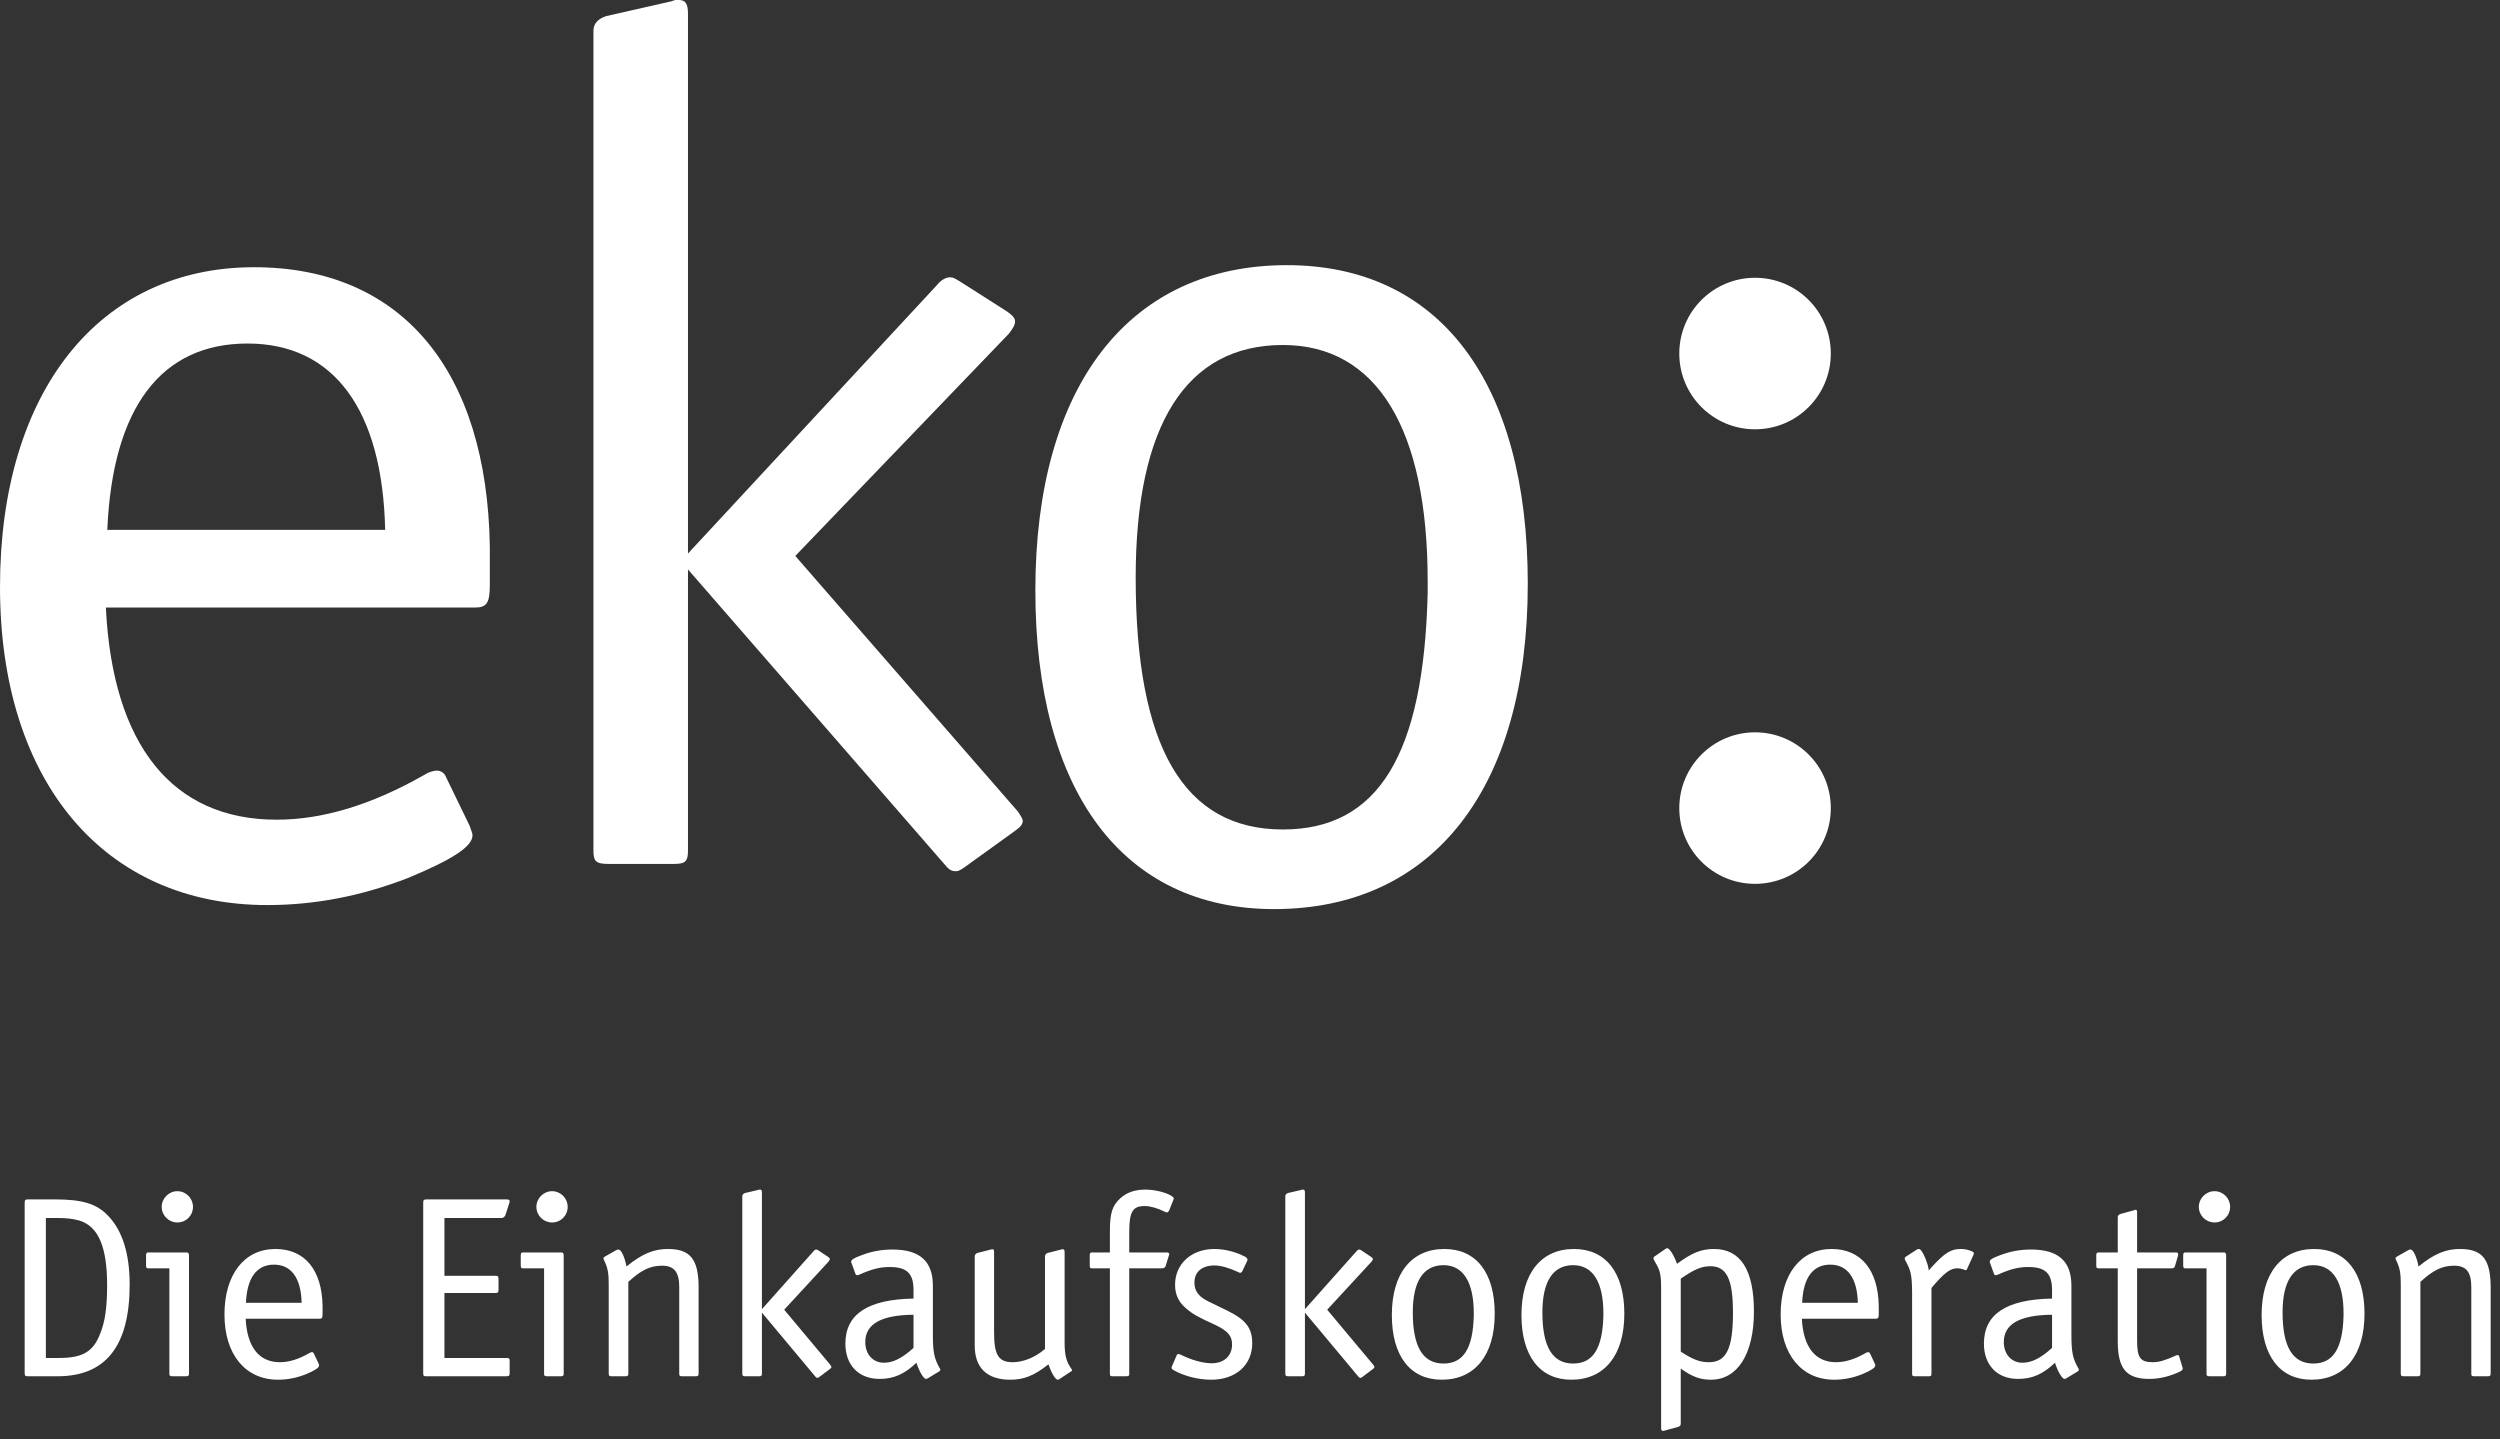
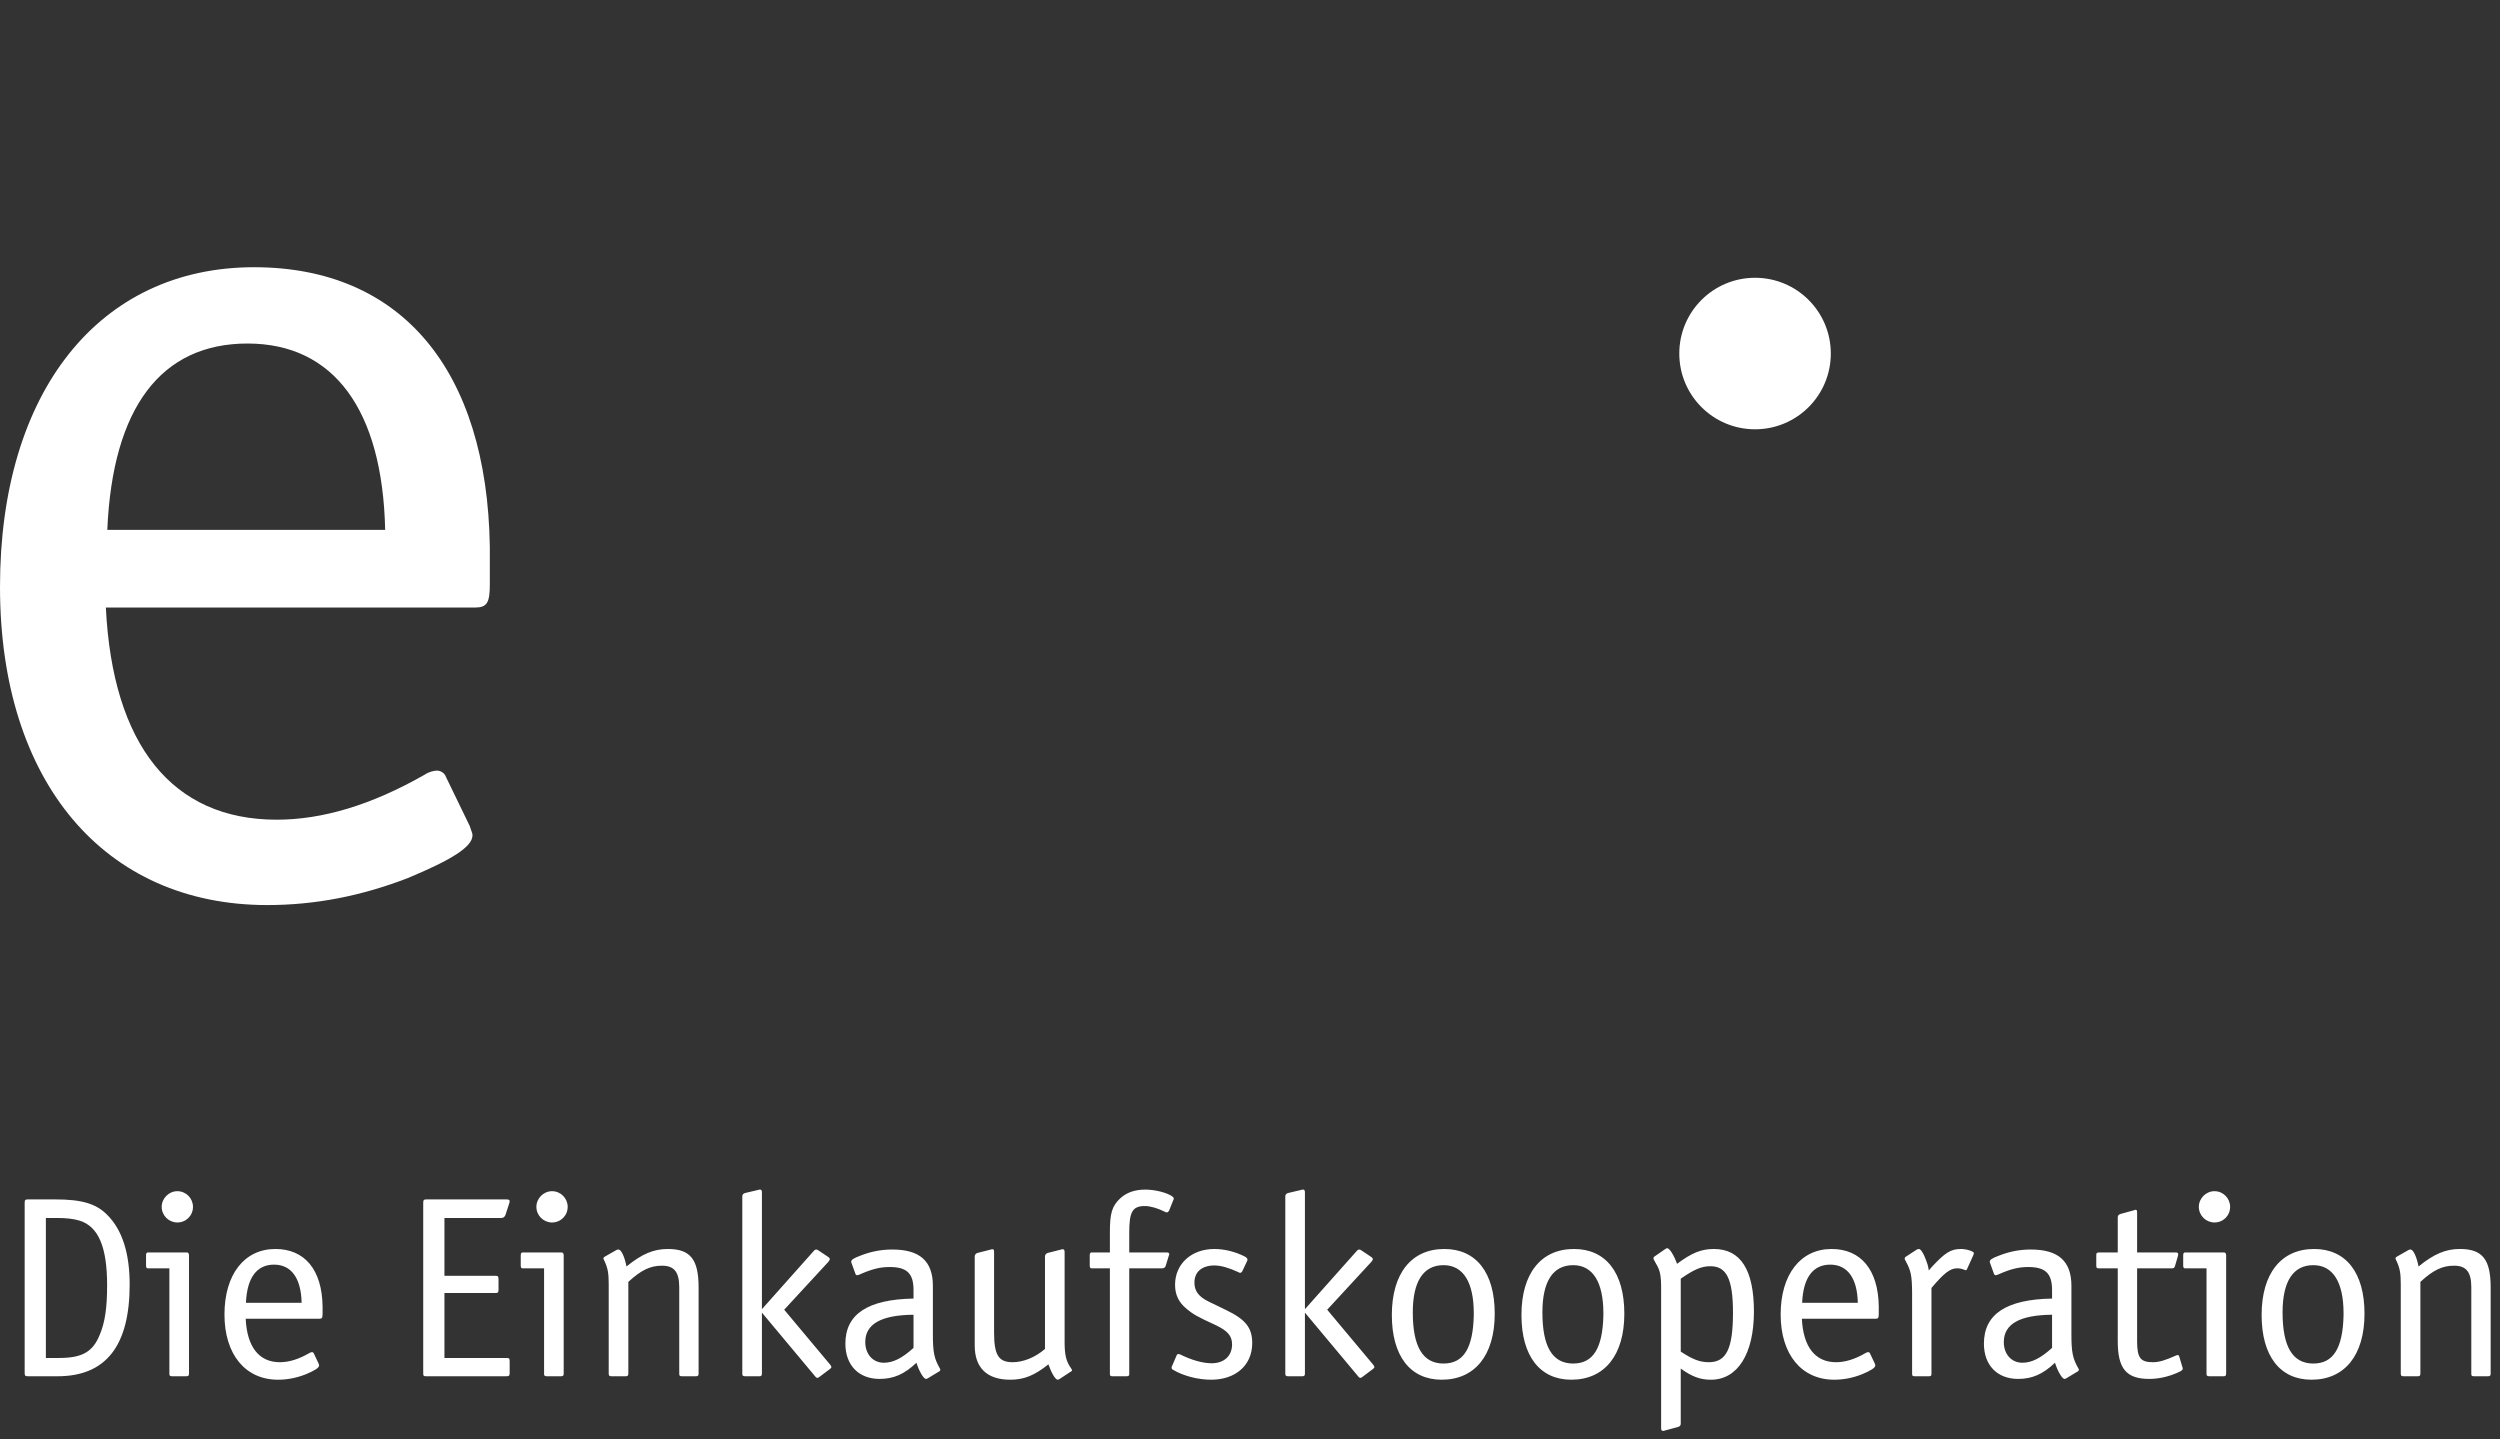
<svg xmlns="http://www.w3.org/2000/svg" xmlns:ns1="http://sodipodi.sourceforge.net/DTD/sodipodi-0.dtd" xmlns:ns2="http://www.inkscape.org/namespaces/inkscape" width="198px" height="114px" viewBox="0 0 198 114" version="1.1" id="svg13" ns1:docname="logo-eko-white.svg" ns2:version="1.2.2 (b0a8486, 2022-12-01)">
  <rect x="0" y="0" width="198" height="114" fill="#333333" stroke="none" />
  <defs id="defs17" />
  <title id="title2">Group</title>
  <g id="01-layout" stroke="none" stroke-width="1" fill="none" fill-rule="evenodd">
    <g id="Group">
      <path d="M8.384,48.117 C8.917,58.987 13.623,64.92 21.912,64.92 C25.475,64.92 29.362,63.796 33.649,61.346 C33.973,61.126 34.392,61.032 34.602,61.032 C34.907,61.032 35.23,61.235 35.326,61.548 L37.212,65.436 C37.326,65.841 37.422,65.952 37.422,66.154 C37.422,67.075 35.745,68.107 32.296,69.544 C28.619,70.963 24.96,71.681 21.169,71.681 C8.288,71.681 0,61.954 0,46.478 C0,31.002 7.869,21.164 20.121,21.164 C31.763,21.164 38.584,29.27 38.794,43.311 L38.794,46.163 L38.794,46.275 C38.794,47.712 38.584,48.117 37.631,48.117 L8.384,48.117 Z M8.498,41.964 L30.505,41.964 C30.296,32.439 26.428,27.207 19.606,27.207 C12.785,27.207 8.917,32.236 8.498,41.964 L8.498,41.964 Z" id="Fill-1" fill="#0E5222" style="fill:#ffffff;fill-opacity:1" />
-       <path d="M54.488,43.839 L74.226,22.557 C74.523,22.173 74.927,21.963 75.24,21.963 C75.534,21.963 75.647,22.068 76.143,22.365 L79.786,24.689 C80.189,24.986 80.393,25.178 80.393,25.475 C80.393,25.755 80.189,26.052 79.895,26.436 L62.987,44.031 L80.594,64.247 C80.796,64.544 81,64.824 81,65.016 C81,65.313 80.796,65.505 80.393,65.802 L76.344,68.72 C75.941,69 75.847,69 75.647,69 C75.442,69 75.24,68.913 75.039,68.72 L54.488,45.099 L54.488,67.358 C54.488,68.231 54.286,68.423 53.366,68.423 L48.214,68.423 C47.203,68.423 47,68.231 47,67.358 L47,2.429 C47,1.852 47.405,1.468 48.012,1.276 L53.163,0.105 L53.476,0 L53.77,0 C54.286,0 54.488,0.297 54.488,1.083 L54.488,43.839 Z" id="Fill-4" fill="#237B2C" style="fill:#ffffff;fill-opacity:1" />
-       <path d="M121,46.238 C121,62.494 113.476,72 100.907,72 C88.943,72 82,62.7 82,46.76 C82,30.523 89.453,21 101.913,21 C113.967,21 121,30.207 121,46.238 M113.072,46.965 L113.072,46.035 C113.072,33.945 109.037,27.324 101.602,27.324 C93.967,27.324 89.946,33.629 89.946,45.736 C89.946,59.185 93.768,65.695 101.602,65.695 C109.149,65.695 112.762,59.799 113.072,46.965" id="Fill-6" fill="#91B117" style="fill:#ffffff;fill-opacity:1" />
      <path d="M133,28 C133,24.686 135.681,22 139,22 C142.319,22 145,24.686 145,28 C145,31.314 142.319,34 139,34 C135.681,34 133,31.314 133,28" id="Fill-8" fill="#91B117" style="fill:#ffffff;fill-opacity:1" />
-       <path d="M133,64.007 C133,60.688 135.681,58 139,58 C142.319,58 145,60.688 145,64.007 C145,67.326 142.319,70 139,70 C135.681,70 133,67.326 133,64.007" id="Fill-10" fill="#91B117" style="fill:#ffffff;fill-opacity:1" />
      <path d="M4.557,109 C8.379,109 10.269,106.606 10.269,101.734 C10.269,99.256 9.681,97.408 8.505,96.232 C7.623,95.329 6.489,94.993 4.368,94.993 L2.226,94.993 C1.995,94.993 1.953,95.035 1.953,95.287 L1.953,108.727 C1.953,108.958 1.995,109 2.226,109 L4.557,109 Z M4.683,107.551 L3.633,107.551 L3.633,96.463 L4.473,96.463 C5.271,96.463 5.796,96.526 6.3,96.673 C7.791,97.135 8.484,98.752 8.484,101.797 C8.484,103.561 8.316,104.737 7.896,105.724 C7.35,107.068 6.51,107.551 4.683,107.551 Z M14.045,96.82 C14.738,96.82 15.284,96.274 15.284,95.581 C15.284,94.909 14.738,94.342 14.045,94.342 C13.373,94.342 12.806,94.909 12.806,95.581 C12.806,96.274 13.373,96.82 14.045,96.82 Z M14.738,109 C14.927,109 14.969,108.958 14.969,108.769 L14.969,99.424 C14.969,99.277 14.906,99.193 14.801,99.193 L11.714,99.193 C11.609,99.193 11.567,99.277 11.567,99.424 L11.567,100.222 C11.567,100.39 11.609,100.453 11.714,100.453 L13.415,100.453 L13.415,108.853 C13.415,108.958 13.499,109 13.646,109 L14.738,109 Z M22.02,109.273 C22.776,109.273 23.511,109.126 24.246,108.832 C24.939,108.538 25.275,108.328 25.275,108.139 C25.275,108.097 25.254,108.076 25.233,107.992 L24.855,107.194 C24.834,107.131 24.771,107.089 24.708,107.089 C24.666,107.089 24.582,107.11 24.519,107.152 C23.658,107.656 22.881,107.887 22.167,107.887 C20.508,107.887 19.563,106.669 19.458,104.443 L25.317,104.443 C25.506,104.443 25.548,104.359 25.548,104.065 L25.548,103.456 C25.506,100.579 24.141,98.92 21.81,98.92 C19.353,98.92 17.778,100.936 17.778,104.107 C17.778,107.278 19.437,109.273 22.02,109.273 Z M23.889,103.183 L19.479,103.183 C19.563,101.188 20.34,100.159 21.705,100.159 C23.07,100.159 23.847,101.23 23.889,103.183 Z" id="Die" fill="#91B117" fill-rule="nonzero" style="fill:#ffffff;fill-opacity:1" />
      <path d="M40.071,109 C40.323,109 40.365,108.958 40.365,108.727 L40.365,107.824 C40.365,107.572 40.323,107.551 40.071,107.551 L35.199,107.551 L35.199,102.406 L39.21,102.406 C39.441,102.406 39.483,102.364 39.483,102.133 L39.483,101.335 C39.483,101.083 39.441,101.041 39.21,101.041 L35.199,101.041 L35.199,96.463 L39.714,96.463 C39.861,96.463 39.966,96.379 40.029,96.232 L40.323,95.329 C40.344,95.266 40.365,95.182 40.365,95.14 C40.365,95.035 40.302,94.993 40.092,94.993 L33.792,94.993 C33.561,94.993 33.519,95.035 33.519,95.287 L33.519,108.727 C33.519,108.979 33.54,109 33.792,109 L40.071,109 Z M43.721,96.82 C44.414,96.82 44.96,96.274 44.96,95.581 C44.96,94.909 44.414,94.342 43.721,94.342 C43.049,94.342 42.482,94.909 42.482,95.581 C42.482,96.274 43.049,96.82 43.721,96.82 Z M44.414,109 C44.603,109 44.645,108.958 44.645,108.769 L44.645,99.424 C44.645,99.277 44.582,99.193 44.477,99.193 L41.39,99.193 C41.285,99.193 41.243,99.277 41.243,99.424 L41.243,100.222 C41.243,100.39 41.285,100.453 41.39,100.453 L43.091,100.453 L43.091,108.853 C43.091,108.958 43.175,109 43.322,109 L44.414,109 Z M49.533,109 C49.722,109 49.764,108.958 49.764,108.769 L49.764,101.524 C50.793,100.579 51.507,100.243 52.431,100.243 C53.397,100.243 53.796,100.747 53.796,101.944 L53.796,108.769 C53.796,108.958 53.817,109 54.027,109 L55.098,109 C55.287,109 55.329,108.958 55.329,108.769 L55.329,101.965 C55.329,99.739 54.678,98.92 52.893,98.92 C51.78,98.92 50.856,99.298 49.617,100.306 C49.47,99.529 49.197,98.962 48.987,98.962 C48.924,98.962 48.903,98.962 48.819,99.004 L47.895,99.529 C47.832,99.571 47.79,99.613 47.79,99.676 C47.79,99.697 47.811,99.739 47.832,99.781 C48.147,100.432 48.21,100.831 48.21,101.734 L48.21,108.769 C48.21,108.958 48.252,109 48.441,109 L49.533,109 Z M64.733,109.126 C64.775,109.126 64.796,109.126 64.88,109.063 L65.72,108.433 C65.804,108.37 65.846,108.328 65.846,108.265 C65.846,108.223 65.804,108.16 65.762,108.097 L62.108,103.729 L65.615,99.928 C65.678,99.844 65.72,99.781 65.72,99.718 C65.72,99.655 65.678,99.613 65.594,99.55 L64.838,99.046 C64.733,98.983 64.712,98.962 64.649,98.962 C64.586,98.962 64.502,99.004 64.439,99.088 L60.344,103.687 L60.344,94.447 C60.344,94.279 60.302,94.216 60.197,94.216 L60.134,94.216 L60.071,94.237 L59,94.489 C58.874,94.531 58.79,94.615 58.79,94.741 L58.79,108.769 C58.79,108.958 58.832,109 59.042,109 L60.113,109 C60.302,109 60.344,108.958 60.344,108.769 L60.344,103.96 L64.607,109.063 C64.649,109.105 64.691,109.126 64.733,109.126 Z M73.338,109.21 C73.38,109.21 73.443,109.189 73.506,109.147 L74.409,108.601 C74.451,108.58 74.472,108.517 74.472,108.475 C74.472,108.454 74.472,108.412 74.43,108.37 C73.989,107.593 73.884,107.11 73.884,105.682 L73.884,101.839 C73.884,99.886 72.855,98.962 70.671,98.962 C69.768,98.962 68.949,99.13 68.151,99.445 C67.584,99.655 67.416,99.781 67.416,99.928 C67.416,99.97 67.416,99.991 67.458,100.075 L67.752,100.894 C67.773,100.957 67.836,100.999 67.899,100.999 C67.92,100.999 67.983,100.978 68.046,100.957 C69.033,100.516 69.684,100.348 70.461,100.348 C71.826,100.348 72.351,100.852 72.351,102.175 L72.351,102.847 C68.718,102.91 66.954,104.086 66.954,106.417 C66.954,108.118 68.004,109.21 69.663,109.21 C70.776,109.21 71.637,108.832 72.582,107.929 C72.792,108.601 73.149,109.21 73.338,109.21 Z M69.999,107.929 C69.138,107.929 68.529,107.257 68.529,106.291 C68.529,104.863 69.789,104.149 72.351,104.128 L72.351,106.753 C71.448,107.572 70.734,107.929 69.999,107.929 Z M83.771,109.273 C83.813,109.273 83.855,109.252 83.897,109.231 L84.821,108.622 C84.884,108.601 84.905,108.559 84.905,108.517 C84.905,108.496 84.884,108.454 84.842,108.391 C84.443,107.824 84.317,107.341 84.317,106.291 L84.317,99.172 C84.317,99.004 84.275,98.941 84.17,98.941 C84.128,98.941 84.107,98.941 84.044,98.962 L82.973,99.235 C82.847,99.277 82.763,99.382 82.763,99.508 L82.763,106.837 C81.986,107.509 81.041,107.887 80.201,107.887 C79.088,107.887 78.731,107.32 78.731,105.535 L78.731,99.172 C78.731,99.004 78.71,98.941 78.605,98.941 C78.563,98.941 78.521,98.941 78.479,98.962 L77.408,99.235 C77.282,99.277 77.198,99.382 77.198,99.508 L77.198,106.564 C77.198,108.328 78.164,109.273 80.012,109.273 C81.083,109.273 81.902,108.958 83.036,108.055 C83.267,108.727 83.582,109.273 83.771,109.273 Z M89.205,109 C89.373,109 89.436,108.958 89.436,108.853 L89.436,100.453 L92.04,100.453 C92.166,100.453 92.271,100.39 92.313,100.285 L92.565,99.466 C92.586,99.403 92.607,99.382 92.607,99.34 C92.607,99.235 92.544,99.193 92.376,99.193 L89.436,99.193 L89.436,97.618 C89.436,95.98 89.688,95.518 90.675,95.518 C91.095,95.518 91.683,95.686 92.229,95.959 C92.292,96.001 92.376,96.022 92.418,96.022 C92.481,96.022 92.544,95.959 92.586,95.896 L92.922,95.056 C92.943,94.993 92.964,94.972 92.964,94.93 C92.964,94.867 92.922,94.825 92.88,94.783 C92.481,94.468 91.494,94.216 90.717,94.216 C89.877,94.216 89.226,94.447 88.722,94.909 C88.071,95.518 87.903,96.085 87.903,97.597 L87.903,99.193 L86.454,99.193 C86.349,99.193 86.307,99.277 86.307,99.424 L86.307,100.222 C86.307,100.39 86.349,100.453 86.454,100.453 L87.903,100.453 L87.903,108.769 C87.903,108.958 87.924,109 88.134,109 L89.205,109 Z M95.921,109.273 C97.874,109.273 99.176,108.118 99.176,106.375 C99.176,105.157 98.651,104.506 97.139,103.771 L95.711,103.078 C94.934,102.7 94.598,102.238 94.598,101.587 C94.598,100.747 95.165,100.243 96.152,100.222 C96.698,100.222 97.328,100.411 98.063,100.747 C98.126,100.789 98.189,100.81 98.21,100.81 C98.294,100.81 98.357,100.747 98.399,100.663 L98.756,99.907 C98.798,99.844 98.798,99.823 98.798,99.76 C98.798,99.676 98.735,99.592 98.567,99.508 C97.832,99.13 96.95,98.92 96.173,98.92 C94.367,98.92 93.065,100.096 93.065,101.755 C93.065,102.553 93.359,103.162 94.01,103.687 C94.493,104.086 94.85,104.296 96.278,104.947 C97.244,105.409 97.58,105.808 97.58,106.48 C97.58,107.383 96.95,107.971 95.963,107.971 C95.27,107.971 94.367,107.719 93.485,107.278 C93.422,107.257 93.359,107.236 93.338,107.236 C93.275,107.236 93.212,107.278 93.191,107.341 L92.813,108.223 L92.792,108.244 L92.792,108.307 L92.792,108.307 C92.792,108.391 92.813,108.433 92.918,108.496 C93.737,108.979 94.892,109.273 95.921,109.273 Z M107.739,109.126 C107.781,109.126 107.802,109.126 107.886,109.063 L108.726,108.433 C108.81,108.37 108.852,108.328 108.852,108.265 C108.852,108.223 108.81,108.16 108.768,108.097 L105.114,103.729 L108.621,99.928 C108.684,99.844 108.726,99.781 108.726,99.718 C108.726,99.655 108.684,99.613 108.6,99.55 L107.844,99.046 C107.739,98.983 107.718,98.962 107.655,98.962 C107.592,98.962 107.508,99.004 107.445,99.088 L103.35,103.687 L103.35,94.447 C103.35,94.279 103.308,94.216 103.203,94.216 L103.14,94.216 L103.077,94.237 L102.006,94.489 C101.88,94.531 101.796,94.615 101.796,94.741 L101.796,108.769 C101.796,108.958 101.838,109 102.048,109 L103.119,109 C103.308,109 103.35,108.958 103.35,108.769 L103.35,103.96 L107.613,109.063 C107.655,109.105 107.697,109.126 107.739,109.126 Z M114.182,109.273 C116.807,109.273 118.382,107.341 118.382,104.044 C118.382,100.789 116.912,98.92 114.392,98.92 C111.788,98.92 110.234,100.852 110.234,104.149 C110.234,107.383 111.683,109.273 114.182,109.273 Z M114.329,107.992 C112.691,107.992 111.893,106.669 111.893,103.939 C111.893,101.482 112.733,100.201 114.329,100.201 C115.883,100.201 116.723,101.545 116.723,104.002 L116.723,104.191 C116.66,106.795 115.904,107.992 114.329,107.992 Z M124.447,109.273 C127.072,109.273 128.647,107.341 128.647,104.044 C128.647,100.789 127.177,98.92 124.657,98.92 C122.053,98.92 120.499,100.852 120.499,104.149 C120.499,107.383 121.948,109.273 124.447,109.273 Z M124.594,107.992 C122.956,107.992 122.158,106.669 122.158,103.939 C122.158,101.482 122.998,100.201 124.594,100.201 C126.148,100.201 126.988,101.545 126.988,104.002 L126.988,104.191 C126.925,106.795 126.169,107.992 124.594,107.992 Z M131.771,113.326 L131.834,113.305 L132.905,113.011 C133.052,112.969 133.115,112.885 133.115,112.759 L133.115,108.391 C134.018,109.042 134.669,109.273 135.509,109.273 C137.609,109.273 138.911,107.236 138.911,103.876 C138.911,100.579 137.861,98.92 135.74,98.92 C134.732,98.92 133.976,99.235 132.821,100.096 C132.59,99.445 132.233,98.857 132.044,98.857 C132.002,98.857 131.96,98.878 131.897,98.92 L131.015,99.529 C130.973,99.571 130.952,99.613 130.952,99.655 C130.952,99.718 130.973,99.739 131.141,100.054 C131.477,100.6 131.561,100.999 131.561,102.028 L131.561,113.095 C131.561,113.263 131.603,113.326 131.708,113.326 L131.771,113.326 L131.771,113.326 Z M135.341,107.887 C134.627,107.887 134.081,107.677 133.115,107.047 L133.115,101.272 C134.207,100.516 134.774,100.285 135.467,100.285 C136.748,100.285 137.252,101.314 137.252,103.96 C137.252,106.816 136.727,107.887 135.341,107.887 Z M145.27,109.273 C146.026,109.273 146.761,109.126 147.496,108.832 C148.189,108.538 148.525,108.328 148.525,108.139 C148.525,108.097 148.504,108.076 148.483,107.992 L148.105,107.194 C148.084,107.131 148.021,107.089 147.958,107.089 C147.916,107.089 147.832,107.11 147.769,107.152 C146.908,107.656 146.131,107.887 145.417,107.887 C143.758,107.887 142.813,106.669 142.708,104.443 L148.567,104.443 C148.756,104.443 148.798,104.359 148.798,104.065 L148.798,103.456 C148.756,100.579 147.391,98.92 145.06,98.92 C142.603,98.92 141.028,100.936 141.028,104.107 C141.028,107.278 142.687,109.273 145.27,109.273 Z M147.139,103.183 L142.729,103.183 C142.813,101.188 143.59,100.159 144.955,100.159 C146.32,100.159 147.097,101.23 147.139,103.183 Z M152.741,109 C152.93,109 152.972,108.979 152.972,108.769 L152.972,102.007 C153.98,100.81 154.463,100.453 154.988,100.453 C155.177,100.453 155.261,100.453 155.618,100.579 C155.639,100.6 155.66,100.6 155.681,100.6 C155.723,100.6 155.765,100.579 155.786,100.516 L156.29,99.403 C156.311,99.34 156.332,99.277 156.332,99.256 C156.332,99.193 156.269,99.151 156.185,99.109 C155.912,98.983 155.597,98.92 155.303,98.92 C154.505,98.92 154.043,99.214 152.993,100.348 L152.762,100.621 C152.699,100.201 152.636,100.054 152.51,99.718 C152.321,99.214 152.111,98.92 151.985,98.92 C151.943,98.92 151.859,98.941 151.817,98.962 L150.977,99.508 C150.893,99.55 150.851,99.613 150.851,99.676 C150.851,99.739 150.872,99.781 150.935,99.886 C151.332,100.62 151.429,100.979 151.438,102.379 L151.439,108.769 C151.439,108.958 151.46,109 151.67,109 L152.741,109 Z M163.51,109.21 C163.552,109.21 163.615,109.189 163.678,109.147 L164.581,108.601 C164.623,108.58 164.644,108.517 164.644,108.475 C164.644,108.454 164.644,108.412 164.602,108.37 C164.161,107.593 164.056,107.11 164.056,105.682 L164.056,101.839 C164.056,99.886 163.027,98.962 160.843,98.962 C159.94,98.962 159.121,99.13 158.323,99.445 C157.756,99.655 157.588,99.781 157.588,99.928 C157.588,99.97 157.588,99.991 157.63,100.075 L157.924,100.894 C157.945,100.957 158.008,100.999 158.071,100.999 C158.092,100.999 158.155,100.978 158.218,100.957 C159.205,100.516 159.856,100.348 160.633,100.348 C161.998,100.348 162.523,100.852 162.523,102.175 L162.523,102.847 C158.89,102.91 157.126,104.086 157.126,106.417 C157.126,108.118 158.176,109.21 159.835,109.21 C160.948,109.21 161.809,108.832 162.754,107.929 C162.964,108.601 163.321,109.21 163.51,109.21 Z M160.171,107.929 C159.31,107.929 158.701,107.257 158.701,106.291 C158.701,104.863 159.961,104.149 162.523,104.128 L162.523,106.753 C161.62,107.572 160.906,107.929 160.171,107.929 Z M170.225,109.21 C171.044,109.21 171.905,109 172.703,108.601 C172.829,108.517 172.871,108.475 172.871,108.391 L172.871,108.349 L172.871,108.349 L172.85,108.286 L172.598,107.446 C172.577,107.362 172.535,107.32 172.472,107.32 C172.43,107.32 172.367,107.341 172.325,107.362 C171.485,107.74 171.002,107.887 170.498,107.887 C169.511,107.887 169.259,107.53 169.259,106.207 L169.259,100.453 L171.989,100.453 C172.157,100.453 172.22,100.411 172.262,100.264 L172.493,99.466 C172.514,99.382 172.514,99.361 172.514,99.34 C172.514,99.235 172.451,99.193 172.325,99.193 L169.259,99.193 L169.259,96.043 C169.259,95.854 169.238,95.812 169.112,95.812 C169.091,95.812 169.091,95.833 169.07,95.833 L169.007,95.854 L167.936,96.148 C167.81,96.19 167.726,96.274 167.726,96.4 L167.726,99.193 L166.277,99.193 C166.067,99.193 166.025,99.235 166.025,99.424 L166.025,100.222 C166.025,100.432 166.067,100.453 166.277,100.453 L167.726,100.453 L167.726,106.228 C167.726,108.391 168.398,109.21 170.225,109.21 Z M175.387,96.82 C176.08,96.82 176.626,96.274 176.626,95.581 C176.626,94.909 176.08,94.342 175.387,94.342 C174.715,94.342 174.148,94.909 174.148,95.581 C174.148,96.274 174.715,96.82 175.387,96.82 Z M176.08,109 C176.269,109 176.311,108.958 176.311,108.769 L176.311,99.424 C176.311,99.277 176.248,99.193 176.143,99.193 L173.056,99.193 C172.951,99.193 172.909,99.277 172.909,99.424 L172.909,100.222 C172.909,100.39 172.951,100.453 173.056,100.453 L174.757,100.453 L174.757,108.853 C174.757,108.958 174.841,109 174.988,109 L176.08,109 Z M183.068,109.273 C185.693,109.273 187.268,107.341 187.268,104.044 C187.268,100.789 185.798,98.92 183.278,98.92 C180.674,98.92 179.12,100.852 179.12,104.149 C179.12,107.383 180.569,109.273 183.068,109.273 Z M183.215,107.992 C181.577,107.992 180.779,106.669 180.779,103.939 C180.779,101.482 181.619,100.201 183.215,100.201 C184.769,100.201 185.609,101.545 185.609,104.002 L185.609,104.191 C185.546,106.795 184.79,107.992 183.215,107.992 Z M191.464,109 C191.653,109 191.695,108.958 191.695,108.769 L191.695,101.524 C192.724,100.579 193.438,100.243 194.362,100.243 C195.328,100.243 195.727,100.747 195.727,101.944 L195.727,108.769 C195.727,108.958 195.748,109 195.958,109 L197.029,109 C197.218,109 197.26,108.958 197.26,108.769 L197.26,101.965 C197.26,99.739 196.609,98.92 194.824,98.92 C193.711,98.92 192.787,99.298 191.548,100.306 C191.401,99.529 191.128,98.962 190.918,98.962 C190.855,98.962 190.834,98.962 190.75,99.004 L189.826,99.529 C189.763,99.571 189.721,99.613 189.721,99.676 C189.721,99.697 189.742,99.739 189.763,99.781 C190.078,100.432 190.141,100.831 190.141,101.734 L190.141,108.769 C190.141,108.958 190.183,109 190.372,109 L191.464,109 Z" id="Einkaufskooperation" fill="#085320" fill-rule="nonzero" style="fill:#ffffff;fill-opacity:1" />
    </g>
  </g>
</svg>